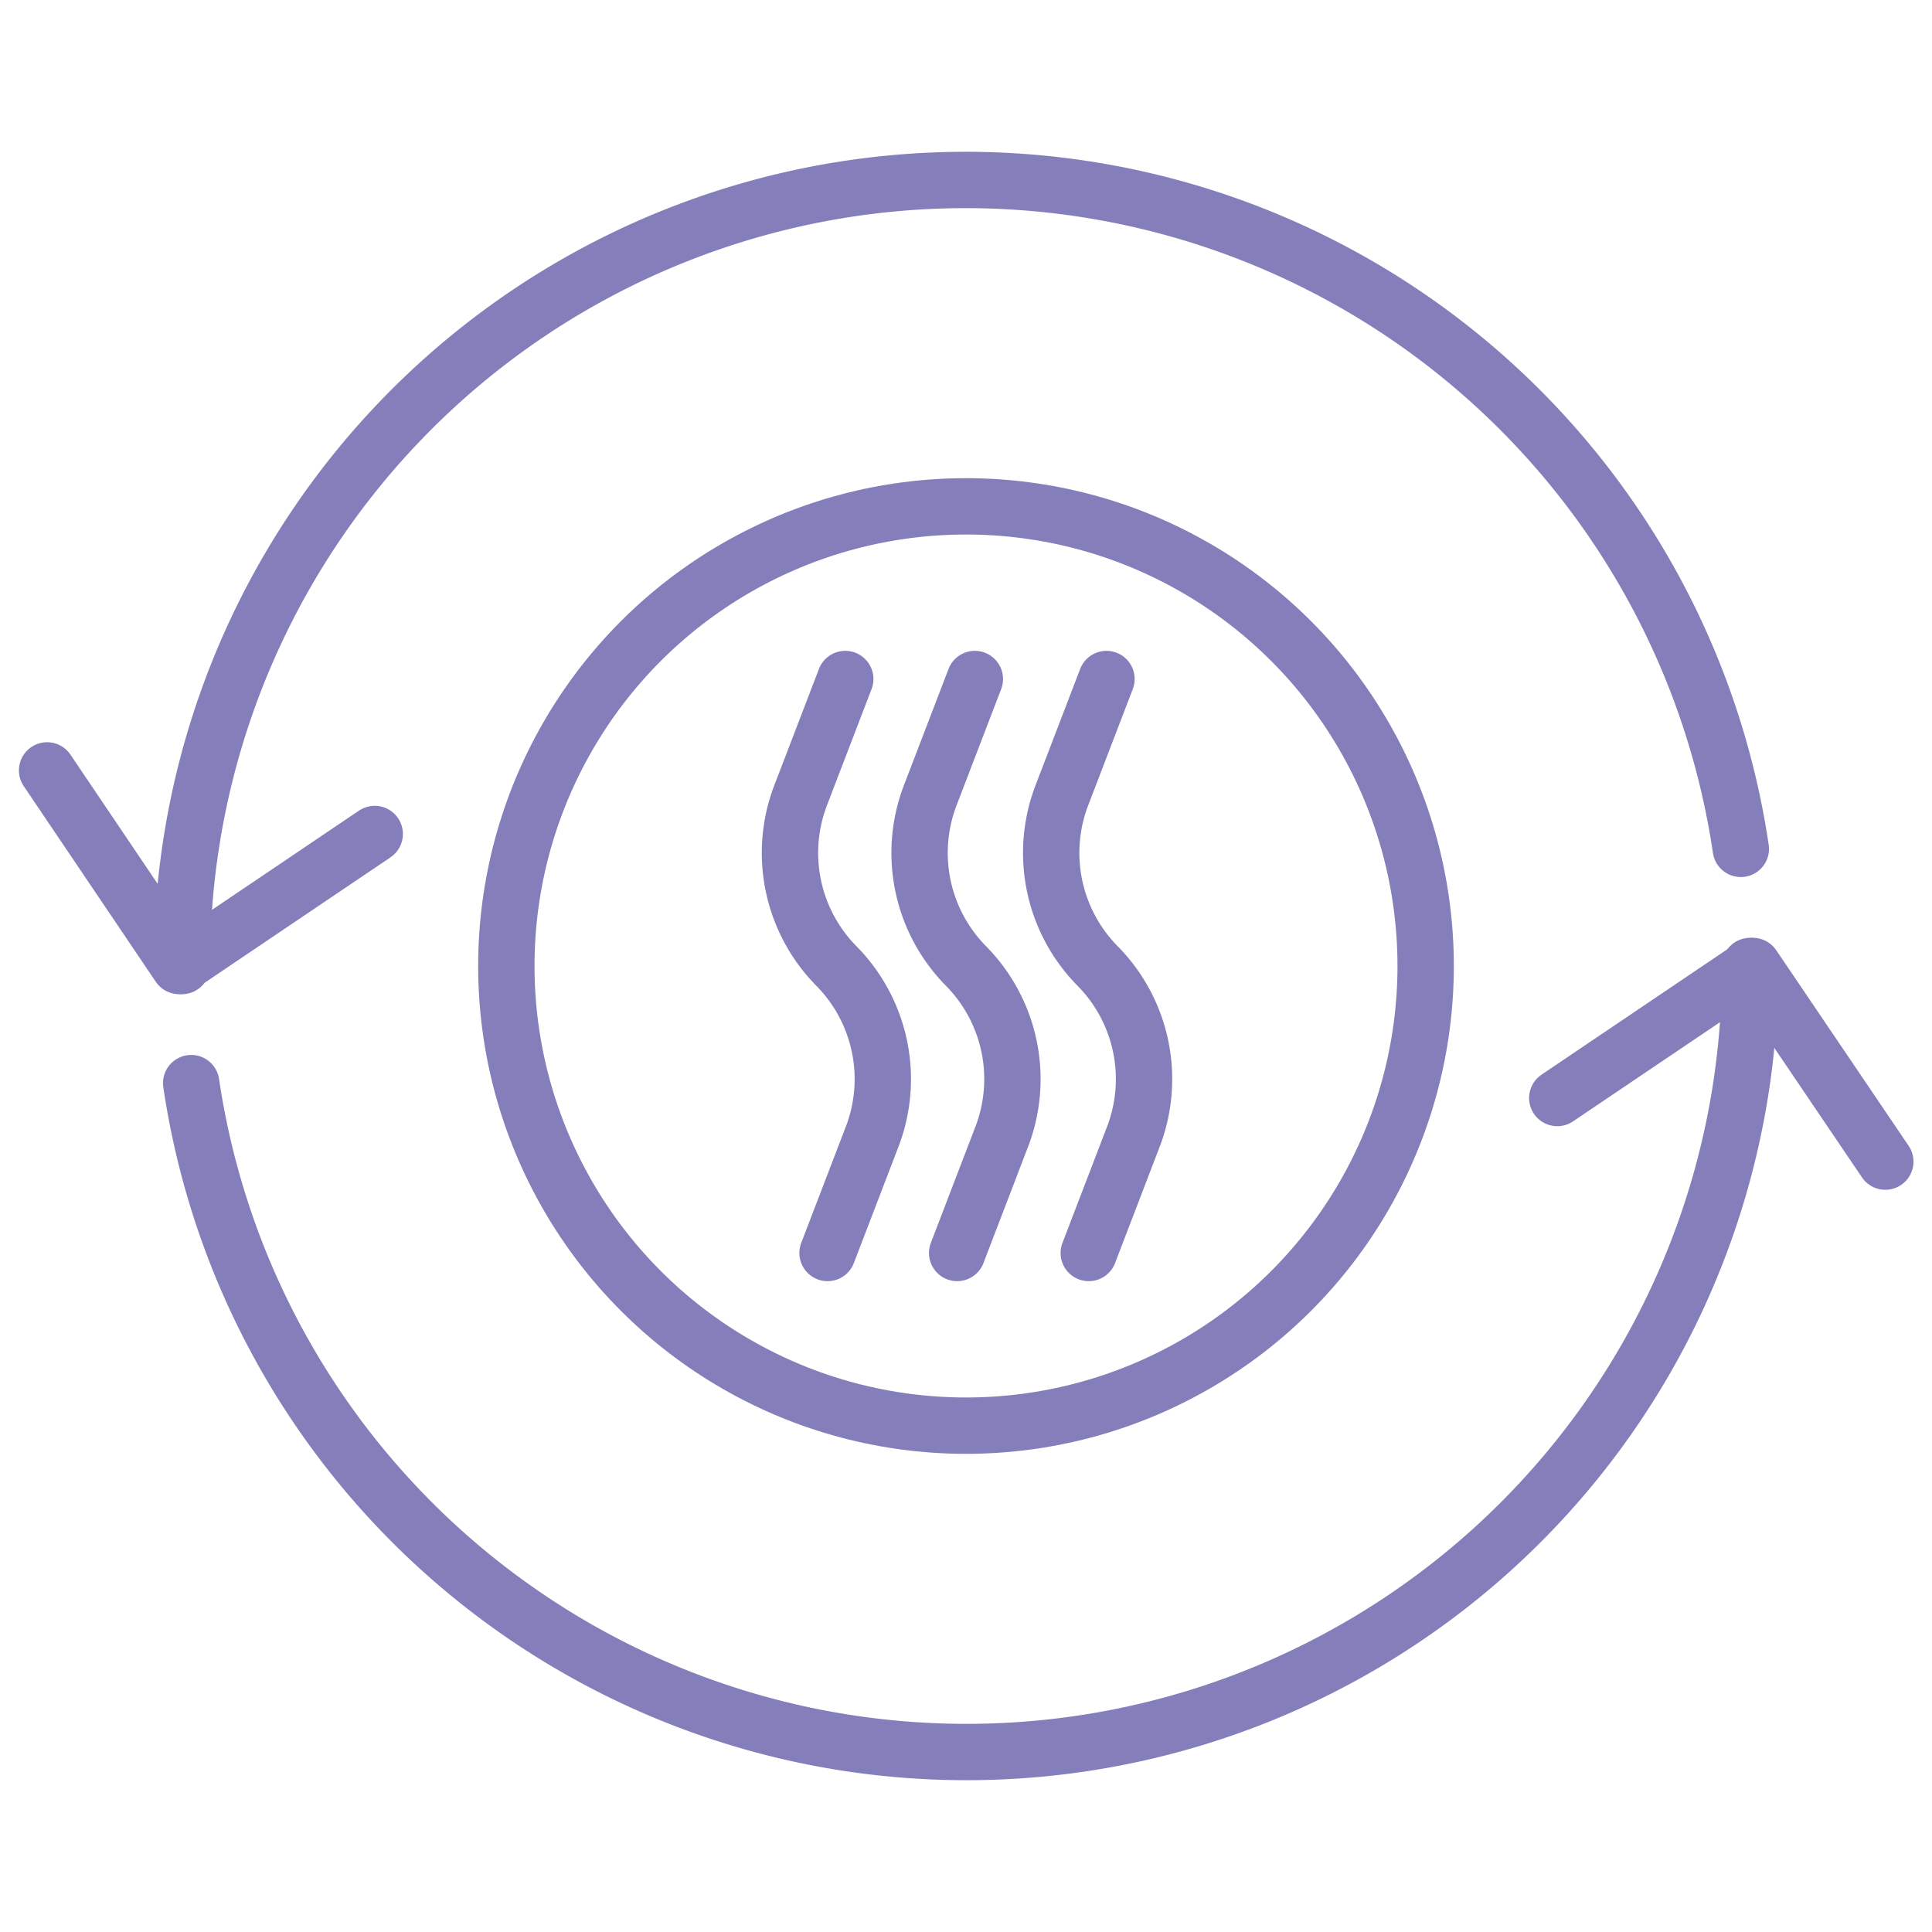
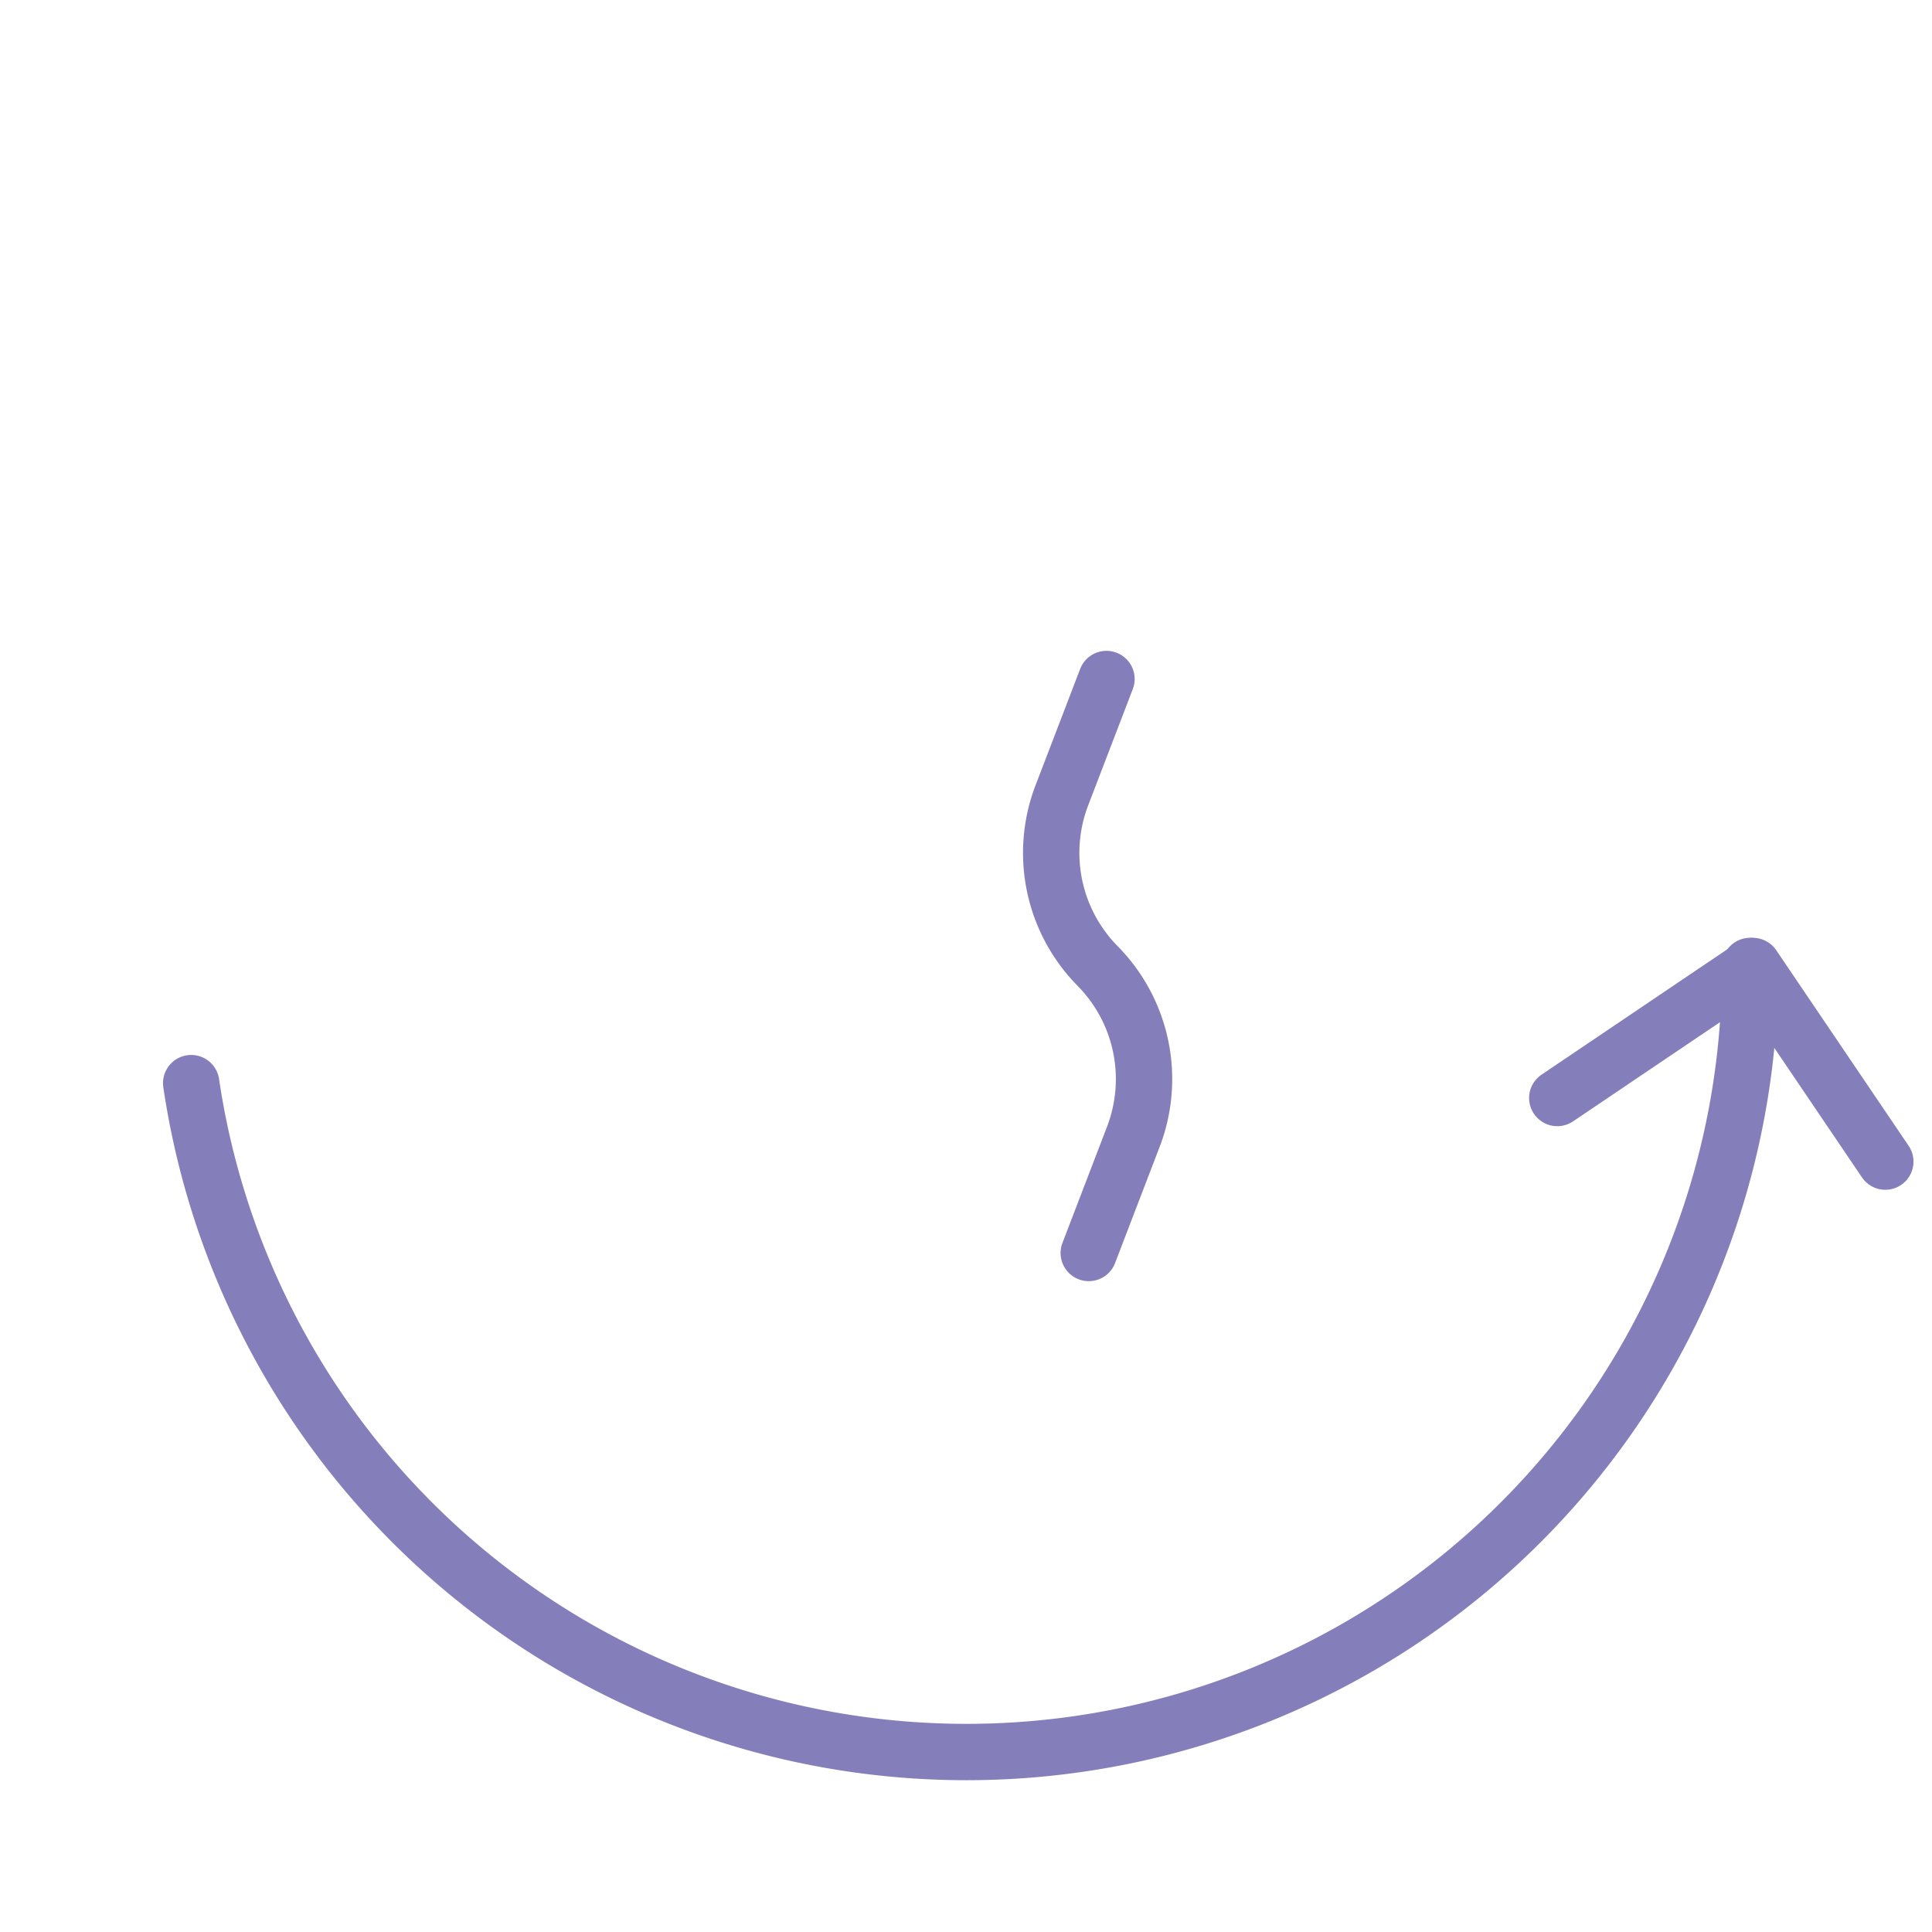
<svg xmlns="http://www.w3.org/2000/svg" id="a18249e0-0652-435e-8a01-cfb851bfd79a" data-name="Calque 1" viewBox="0 0 48 48">
  <path d="M43.48,24A19.47,19.47,0,0,1,4.75,26.91" style="fill:none;stroke:#847fbb;stroke-linecap:round;stroke-linejoin:round;stroke-width:1.4px" />
  <polyline points="38.69 27.28 43.55 24 46.84 28.86" style="fill:none;stroke:#847fbb;stroke-linecap:round;stroke-linejoin:round;stroke-width:1.4px" />
-   <circle cx="24" cy="24" r="11.42" style="fill:none;stroke:#847fbb;stroke-linecap:round;stroke-linejoin:round;stroke-width:1.4px" />
-   <path d="M4.52,24a19.47,19.47,0,0,1,38.73-2.91" style="fill:none;stroke:#847fbb;stroke-linecap:round;stroke-linejoin:round;stroke-width:1.4px" />
-   <polyline points="9.31 20.72 4.45 24 1.17 19.14" style="fill:none;stroke:#847fbb;stroke-linecap:round;stroke-linejoin:round;stroke-width:1.4px" />
-   <path d="M21,16.87l-1.12,2.92a4,4,0,0,0,.9,4.21h0a4,4,0,0,1,.9,4.21l-1.12,2.92" style="fill:none;stroke:#847fbb;stroke-linecap:round;stroke-linejoin:round;stroke-width:1.4px" />
-   <path d="M24.22,16.87,23.1,19.79A4,4,0,0,0,24,24h0a4,4,0,0,1,.9,4.21l-1.12,2.92" style="fill:none;stroke:#847fbb;stroke-linecap:round;stroke-linejoin:round;stroke-width:1.4px" />
  <path d="M27.49,16.87l-1.12,2.92a4,4,0,0,0,.9,4.21h0a4,4,0,0,1,.9,4.21l-1.12,2.92" style="fill:none;stroke:#847fbb;stroke-linecap:round;stroke-linejoin:round;stroke-width:1.4px" />
</svg>